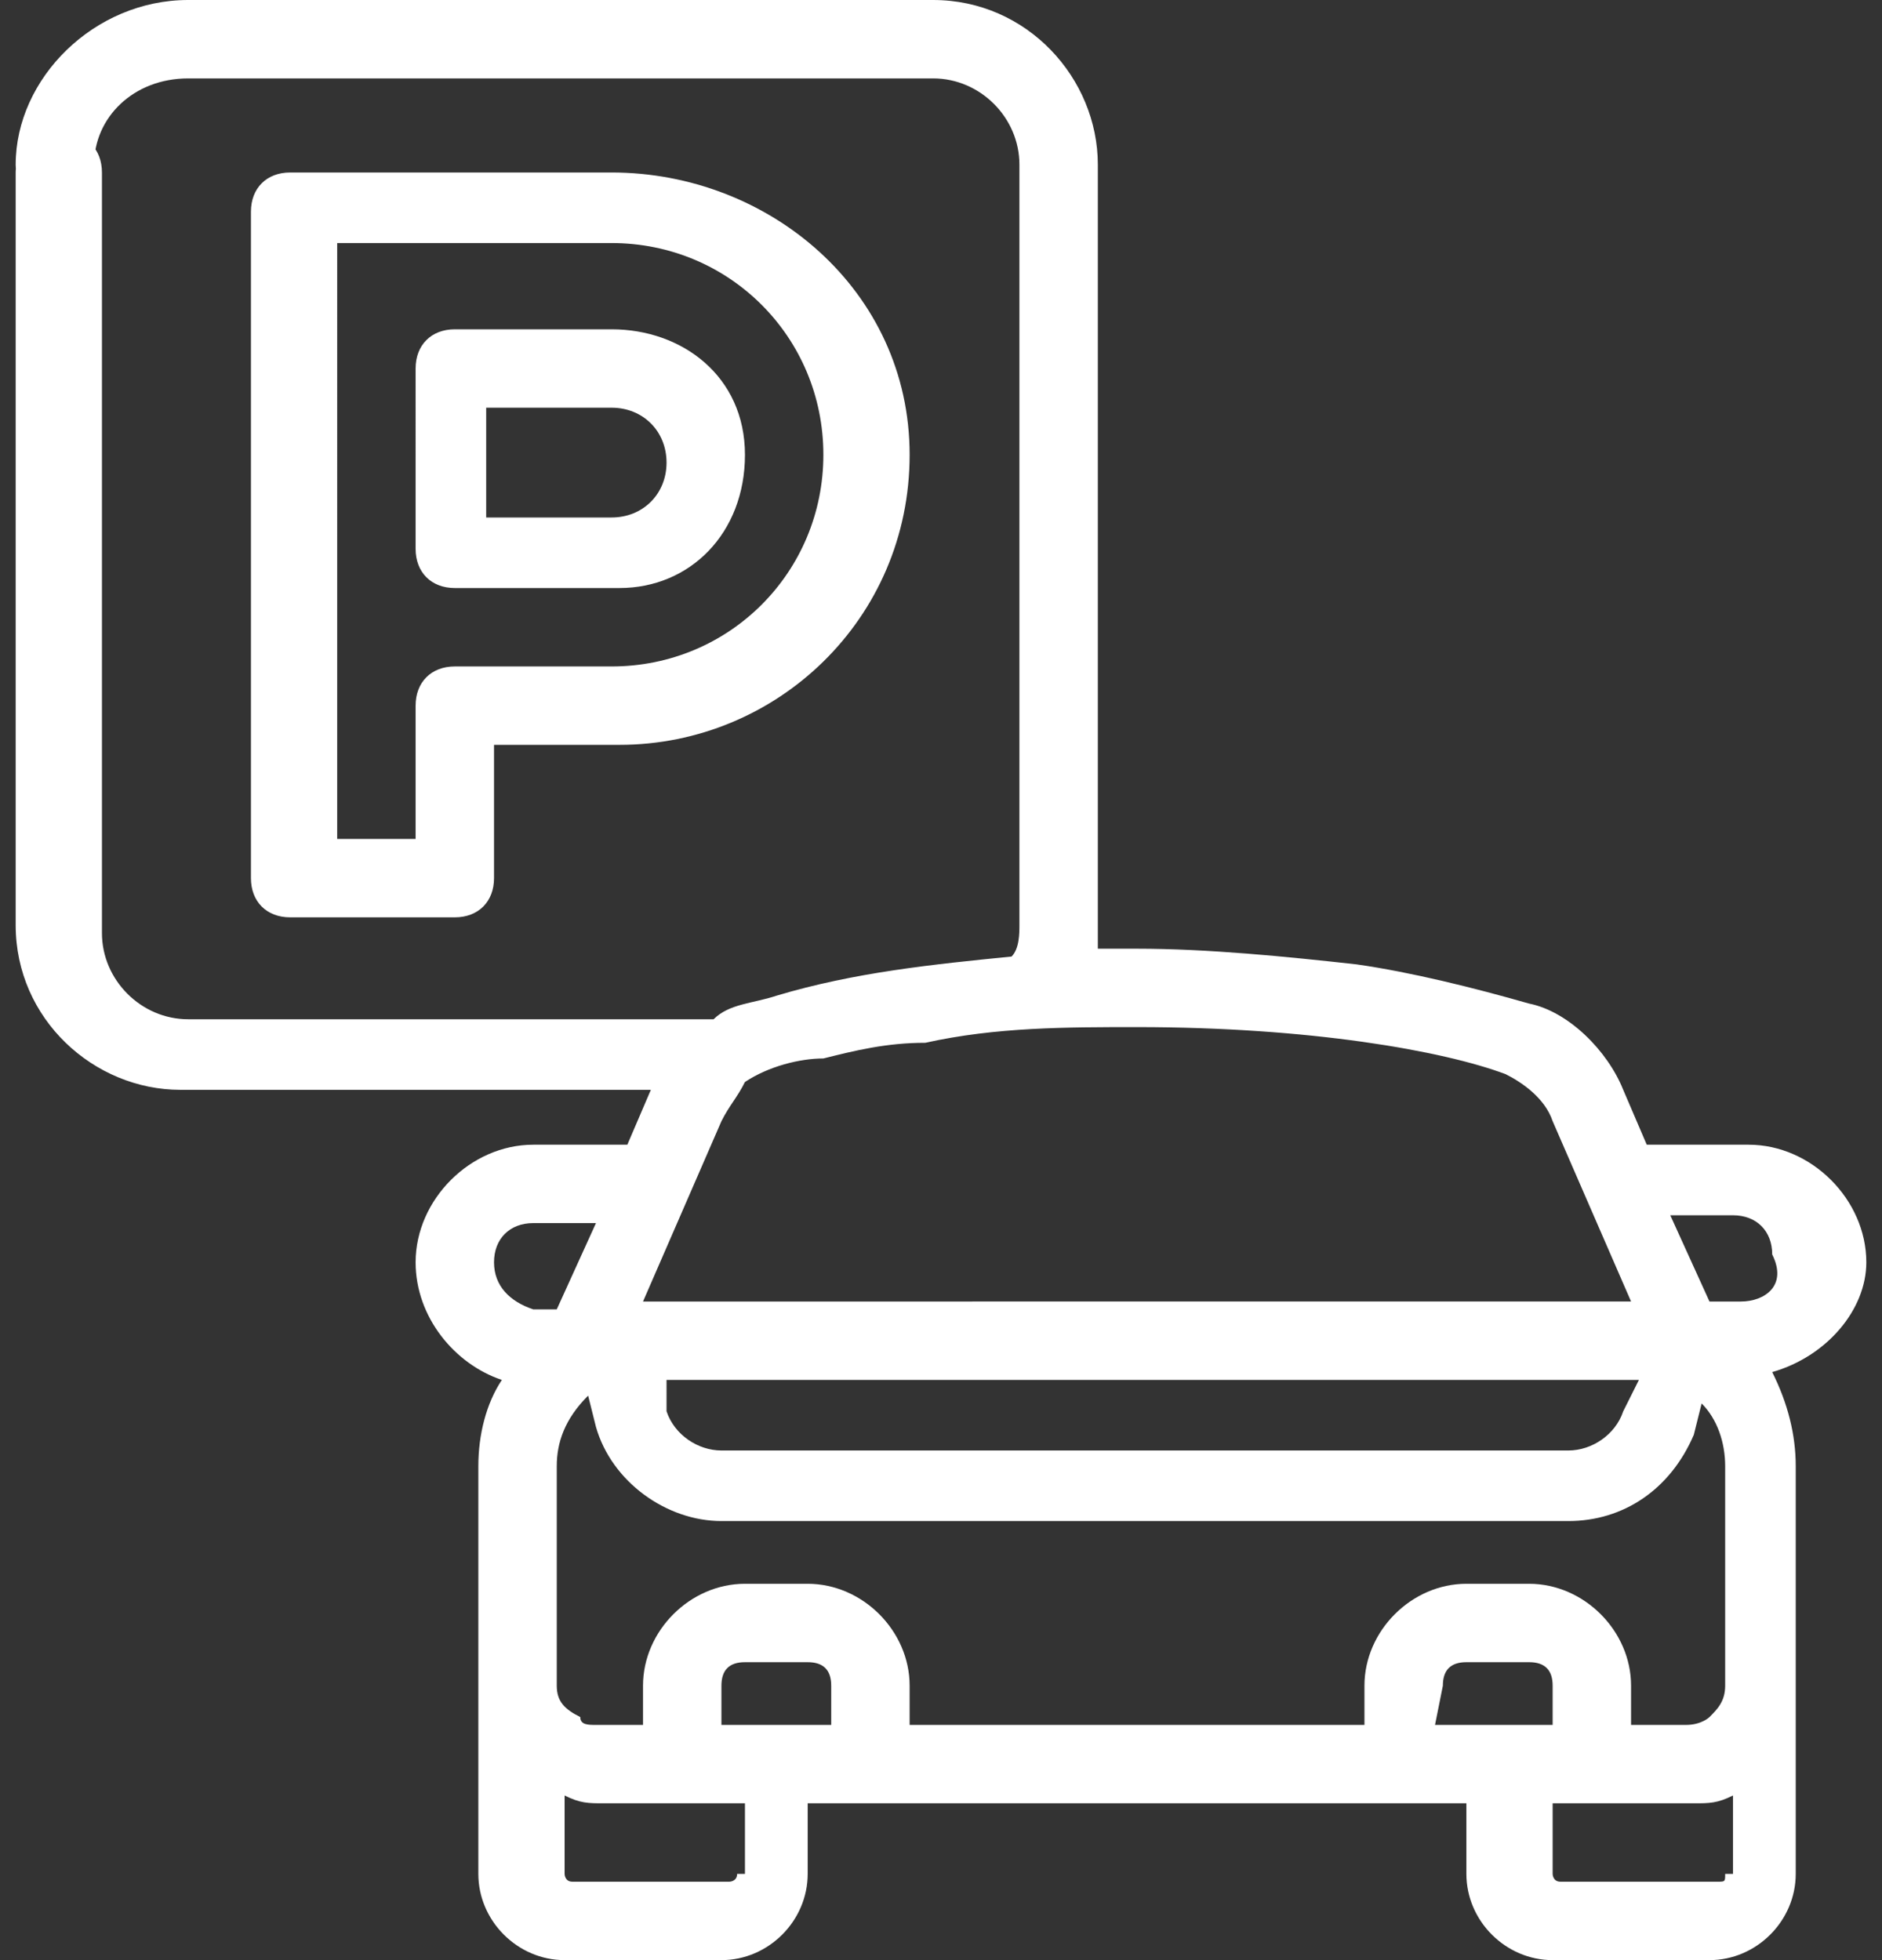
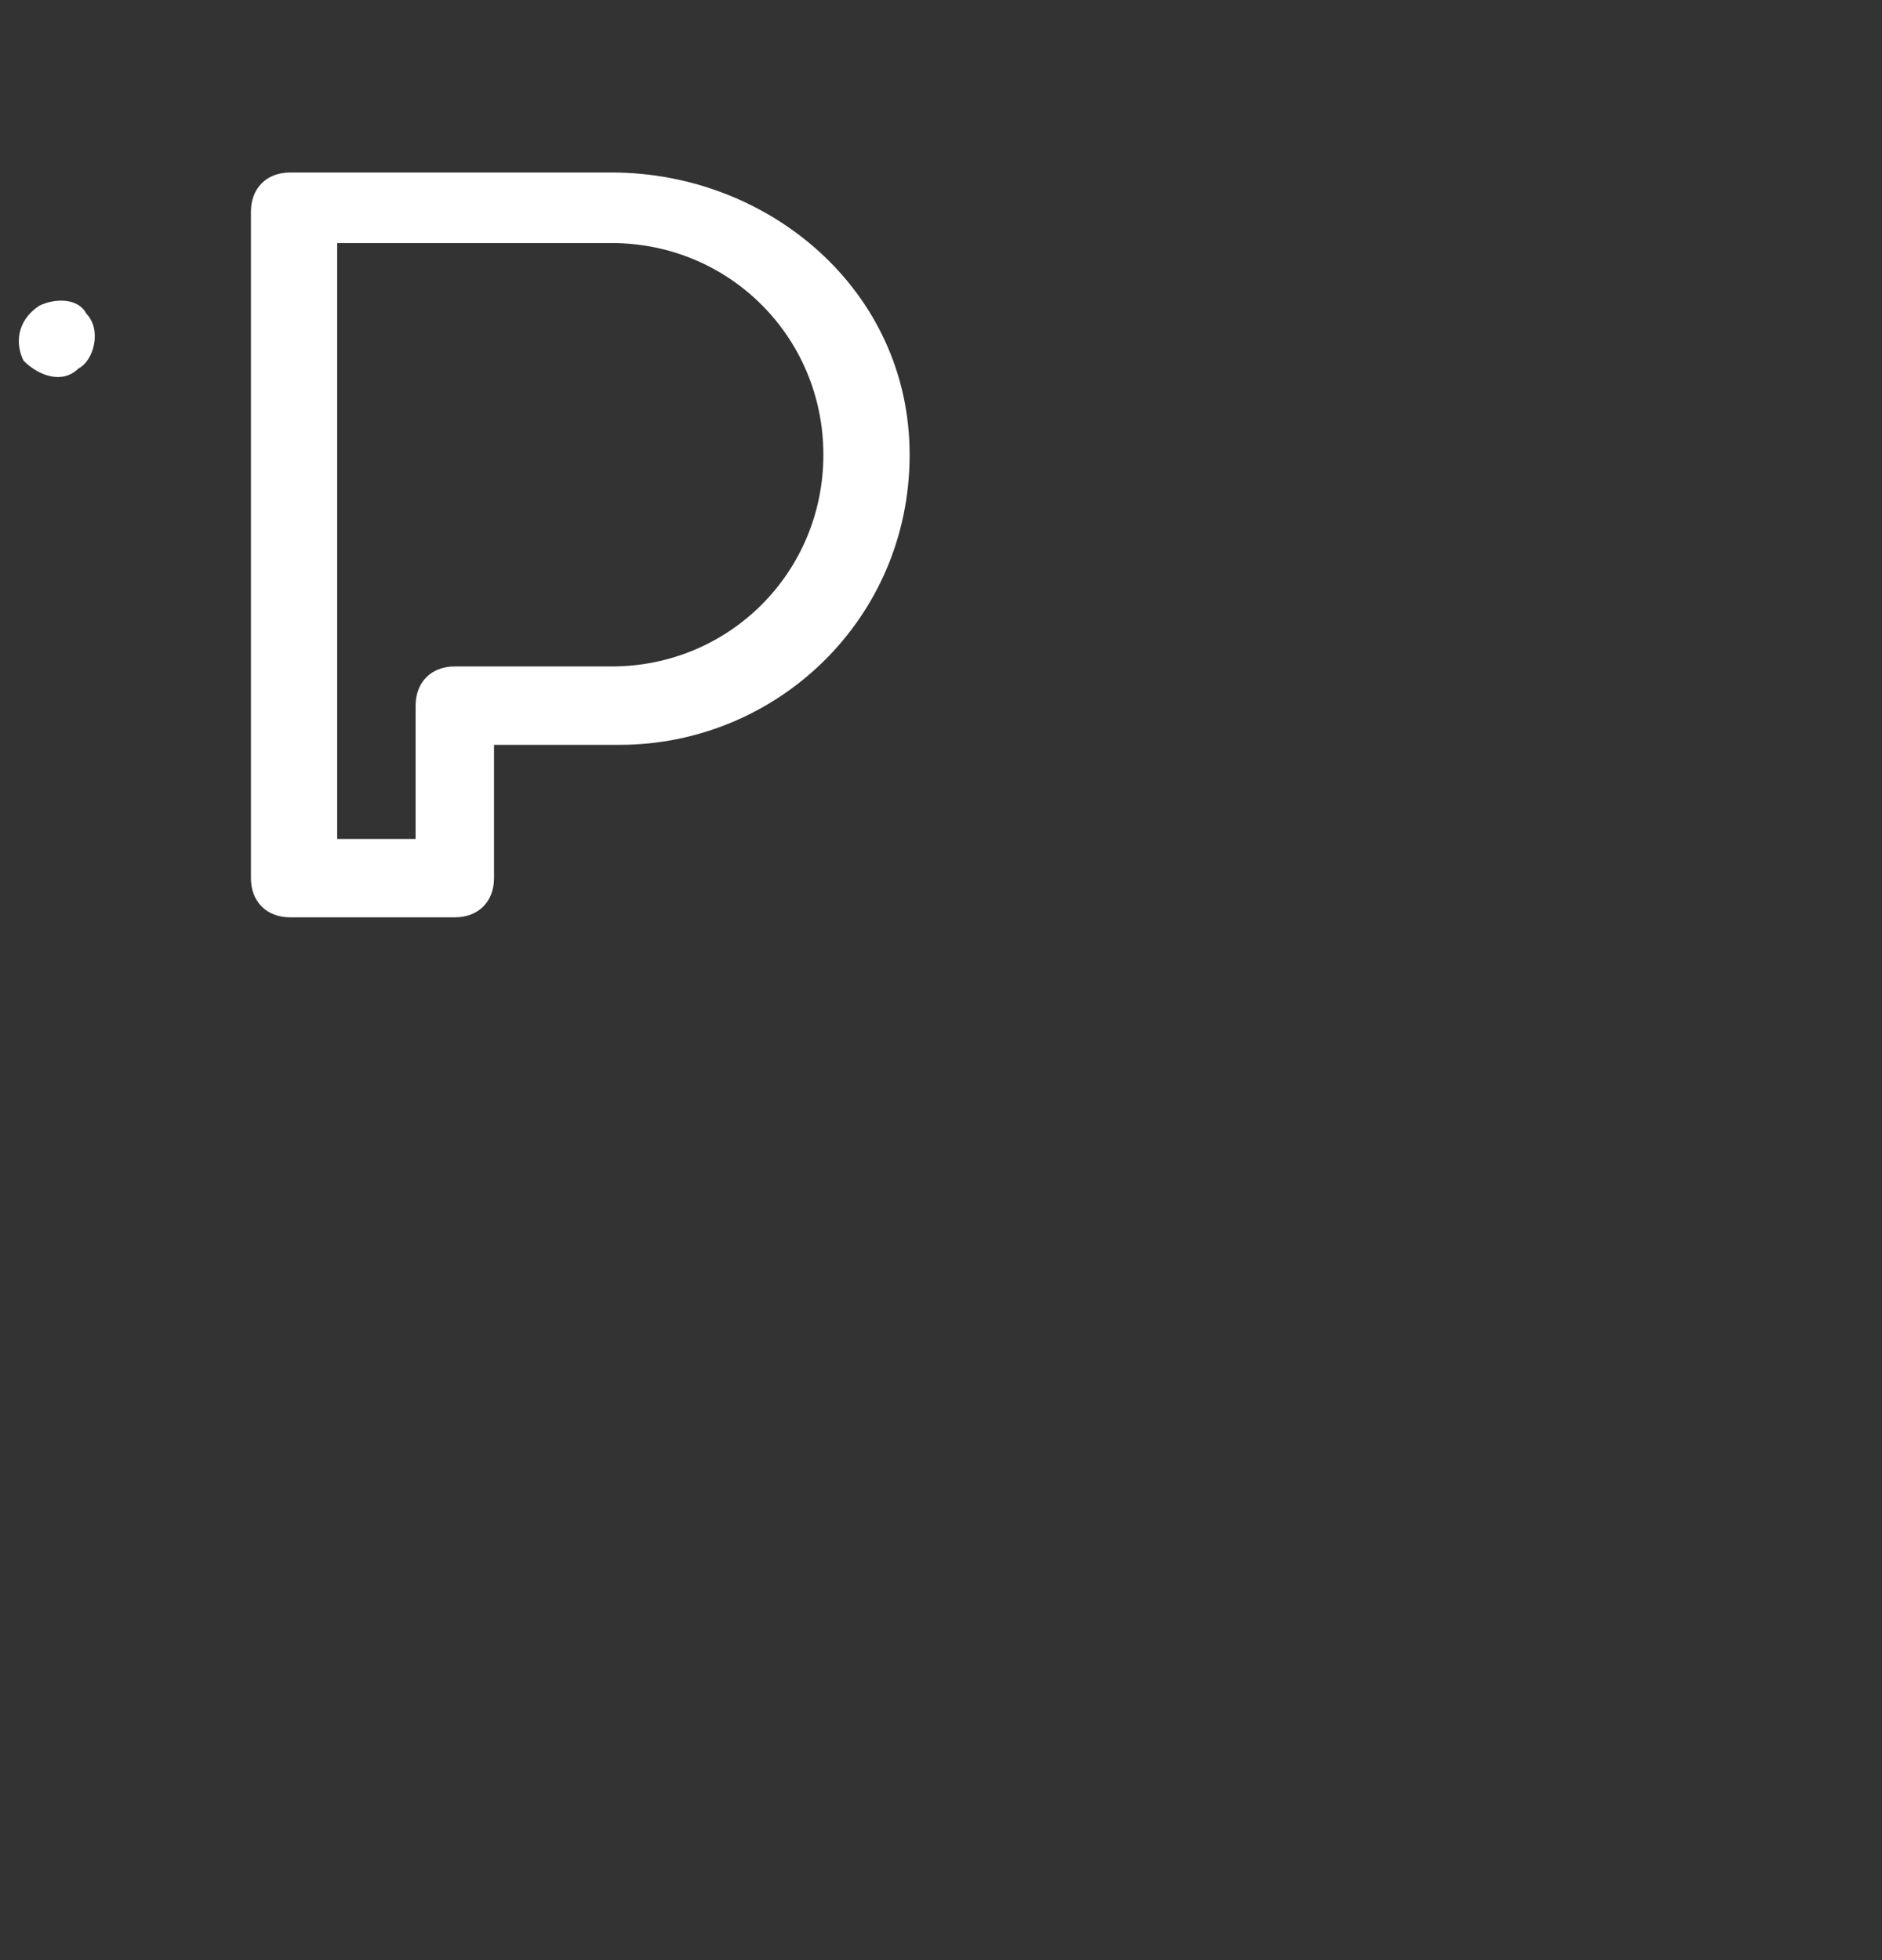
<svg xmlns="http://www.w3.org/2000/svg" version="1.1" id="Capa_1" x="0px" y="0px" width="24px" height="25px" viewBox="0 0 24 25" style="enable-background:new 0 0 24 25;" xml:space="preserve">
  <rect x="0" y="0" width="24" height="25" fill="#333333" stroke="none" />
  <style type="text/css">
	.st0{fill:#FFFFFF;}
</style>
  <g>
    <g>
-       <path class="st0" d="M23.8,16.1c0-0.8-0.7-1.5-1.5-1.5H21l-0.3-0.7c-0.2-0.5-0.7-1-1.2-1.1c-0.7-0.2-1.5-0.4-2.2-0.5    c-0.9-0.1-1.9-0.2-2.8-0.2c-0.2,0-0.3,0-0.5,0c0-0.1,0-0.2,0-0.3V2.1C14,1,13.1,0,11.9,0H2.4C1.2,0,0.2,1,0.2,2.1    c0,0.3,0.2,0.5,0.5,0.5s0.5-0.2,0.5-0.5C1.2,1.5,1.7,1,2.4,1h9.5C12.5,1,13,1.5,13,2.1v9.7c0,0.1,0,0.3-0.1,0.4    c-1,0.1-2,0.2-3,0.5c-0.3,0.1-0.6,0.1-0.8,0.3H2.4c-0.6,0-1.1-0.5-1.1-1.1V2.2c0-0.3-0.2-0.5-0.5-0.5S0.2,1.9,0.2,2.2v9.6    c0,1.2,1,2.1,2.1,2.1h6L8,14.6H6.8c-0.8,0-1.5,0.7-1.5,1.5c0,0.7,0.5,1.3,1.1,1.5c-0.2,0.3-0.3,0.7-0.3,1.1v5.2    c0,0.6,0.5,1.1,1.1,1.1h2c0.6,0,1.1-0.5,1.1-1.1v-0.9h8.4v0.9c0,0.6,0.5,1.1,1.1,1.1h2c0.6,0,1.1-0.5,1.1-1.1v-5.2    c0-0.4-0.1-0.8-0.3-1.2C23.3,17.3,23.8,16.7,23.8,16.1L23.8,16.1z M21.5,22h-0.7v-0.5c0-0.7-0.6-1.3-1.3-1.3h-0.8    c-0.7,0-1.3,0.6-1.3,1.3V22h-5.8v-0.5c0-0.7-0.6-1.3-1.3-1.3H9.5c-0.7,0-1.3,0.6-1.3,1.3V22H7.6c-0.1,0-0.2,0-0.2-0.1    c-0.2-0.1-0.3-0.2-0.3-0.4v0v-2.8c0-0.3,0.1-0.6,0.4-0.9l0,0l0.1,0.4c0.2,0.7,0.9,1.2,1.6,1.2H20c0.7,0,1.3-0.4,1.6-1.1l0.1-0.4    c0.2,0.2,0.3,0.5,0.3,0.8v2.8c0,0,0,0,0,0c0,0.2-0.1,0.3-0.2,0.4C21.8,21.9,21.7,22,21.5,22L21.5,22z M8.5,17.6h12.4L20.7,18    c-0.1,0.3-0.4,0.5-0.7,0.5H9.2c-0.3,0-0.6-0.2-0.7-0.5L8.5,17.6z M14.5,13.1C14.5,13.1,14.5,13.1,14.5,13.1c2.2,0,3.9,0.3,4.7,0.6    c0.2,0.1,0.5,0.3,0.6,0.6l0,0l1,2.3H8.2l1-2.3c0.1-0.2,0.2-0.3,0.3-0.5c0.3-0.2,0.7-0.3,1-0.3c0.4-0.1,0.8-0.2,1.3-0.2    C12.7,13.1,13.6,13.1,14.5,13.1z M6.3,16.1c0-0.3,0.2-0.5,0.5-0.5h0.8l-0.5,1.1H6.8C6.5,16.6,6.3,16.4,6.3,16.1L6.3,16.1z     M9.4,23.9C9.4,24,9.3,24,9.3,24h-2c-0.1,0-0.1-0.1-0.1-0.1v-1c0.2,0.1,0.3,0.1,0.5,0.1h1.8V23.9L9.4,23.9z M9.2,22v-0.5    c0-0.2,0.1-0.3,0.3-0.3h0.8c0.2,0,0.3,0.1,0.3,0.3V22H9.2z M18.4,21.5c0-0.2,0.1-0.3,0.3-0.3h0.8c0.2,0,0.3,0.1,0.3,0.3V22h-1.5    L18.4,21.5L18.4,21.5z M22,23.9C22,24,22,24,21.9,24h-2c-0.1,0-0.1-0.1-0.1-0.1v-0.9h1.8c0.2,0,0.3,0,0.5-0.1V23.9L22,23.9z     M22.2,16.6h-0.4l-0.5-1.1h0.8c0.3,0,0.5,0.2,0.5,0.5C22.8,16.4,22.5,16.6,22.2,16.6L22.2,16.6z" />
      <path class="st0" d="M5.8,11.7c0.3,0,0.5-0.2,0.5-0.5V9.5h1.6c2,0,3.7-1.6,3.7-3.7S9.8,2.2,7.8,2.2H3.7c-0.3,0-0.5,0.2-0.5,0.5    v8.5c0,0.3,0.2,0.5,0.5,0.5H5.8L5.8,11.7z M4.2,3.1h3.6c1.5,0,2.7,1.2,2.7,2.7S9.3,8.5,7.8,8.5H5.8C5.5,8.5,5.3,8.7,5.3,9v1.7h-1    V3.1z" />
-       <path class="st0" d="M5.8,7.5h2.1c0.9,0,1.6-0.7,1.6-1.7S8.7,4.2,7.8,4.2H5.8c-0.3,0-0.5,0.2-0.5,0.5V7C5.3,7.3,5.5,7.5,5.8,7.5z     M6.2,5.2h1.6c0.4,0,0.7,0.3,0.7,0.7c0,0.4-0.3,0.7-0.7,0.7H6.2V5.2z" />
      <path class="st0" d="M0.3,4.6C0.5,4.8,0.8,4.9,1,4.7c0.2-0.1,0.3-0.5,0.1-0.7C1,3.8,0.7,3.8,0.5,3.9C0.2,4.1,0.2,4.4,0.3,4.6z" />
    </g>
  </g>
</svg>